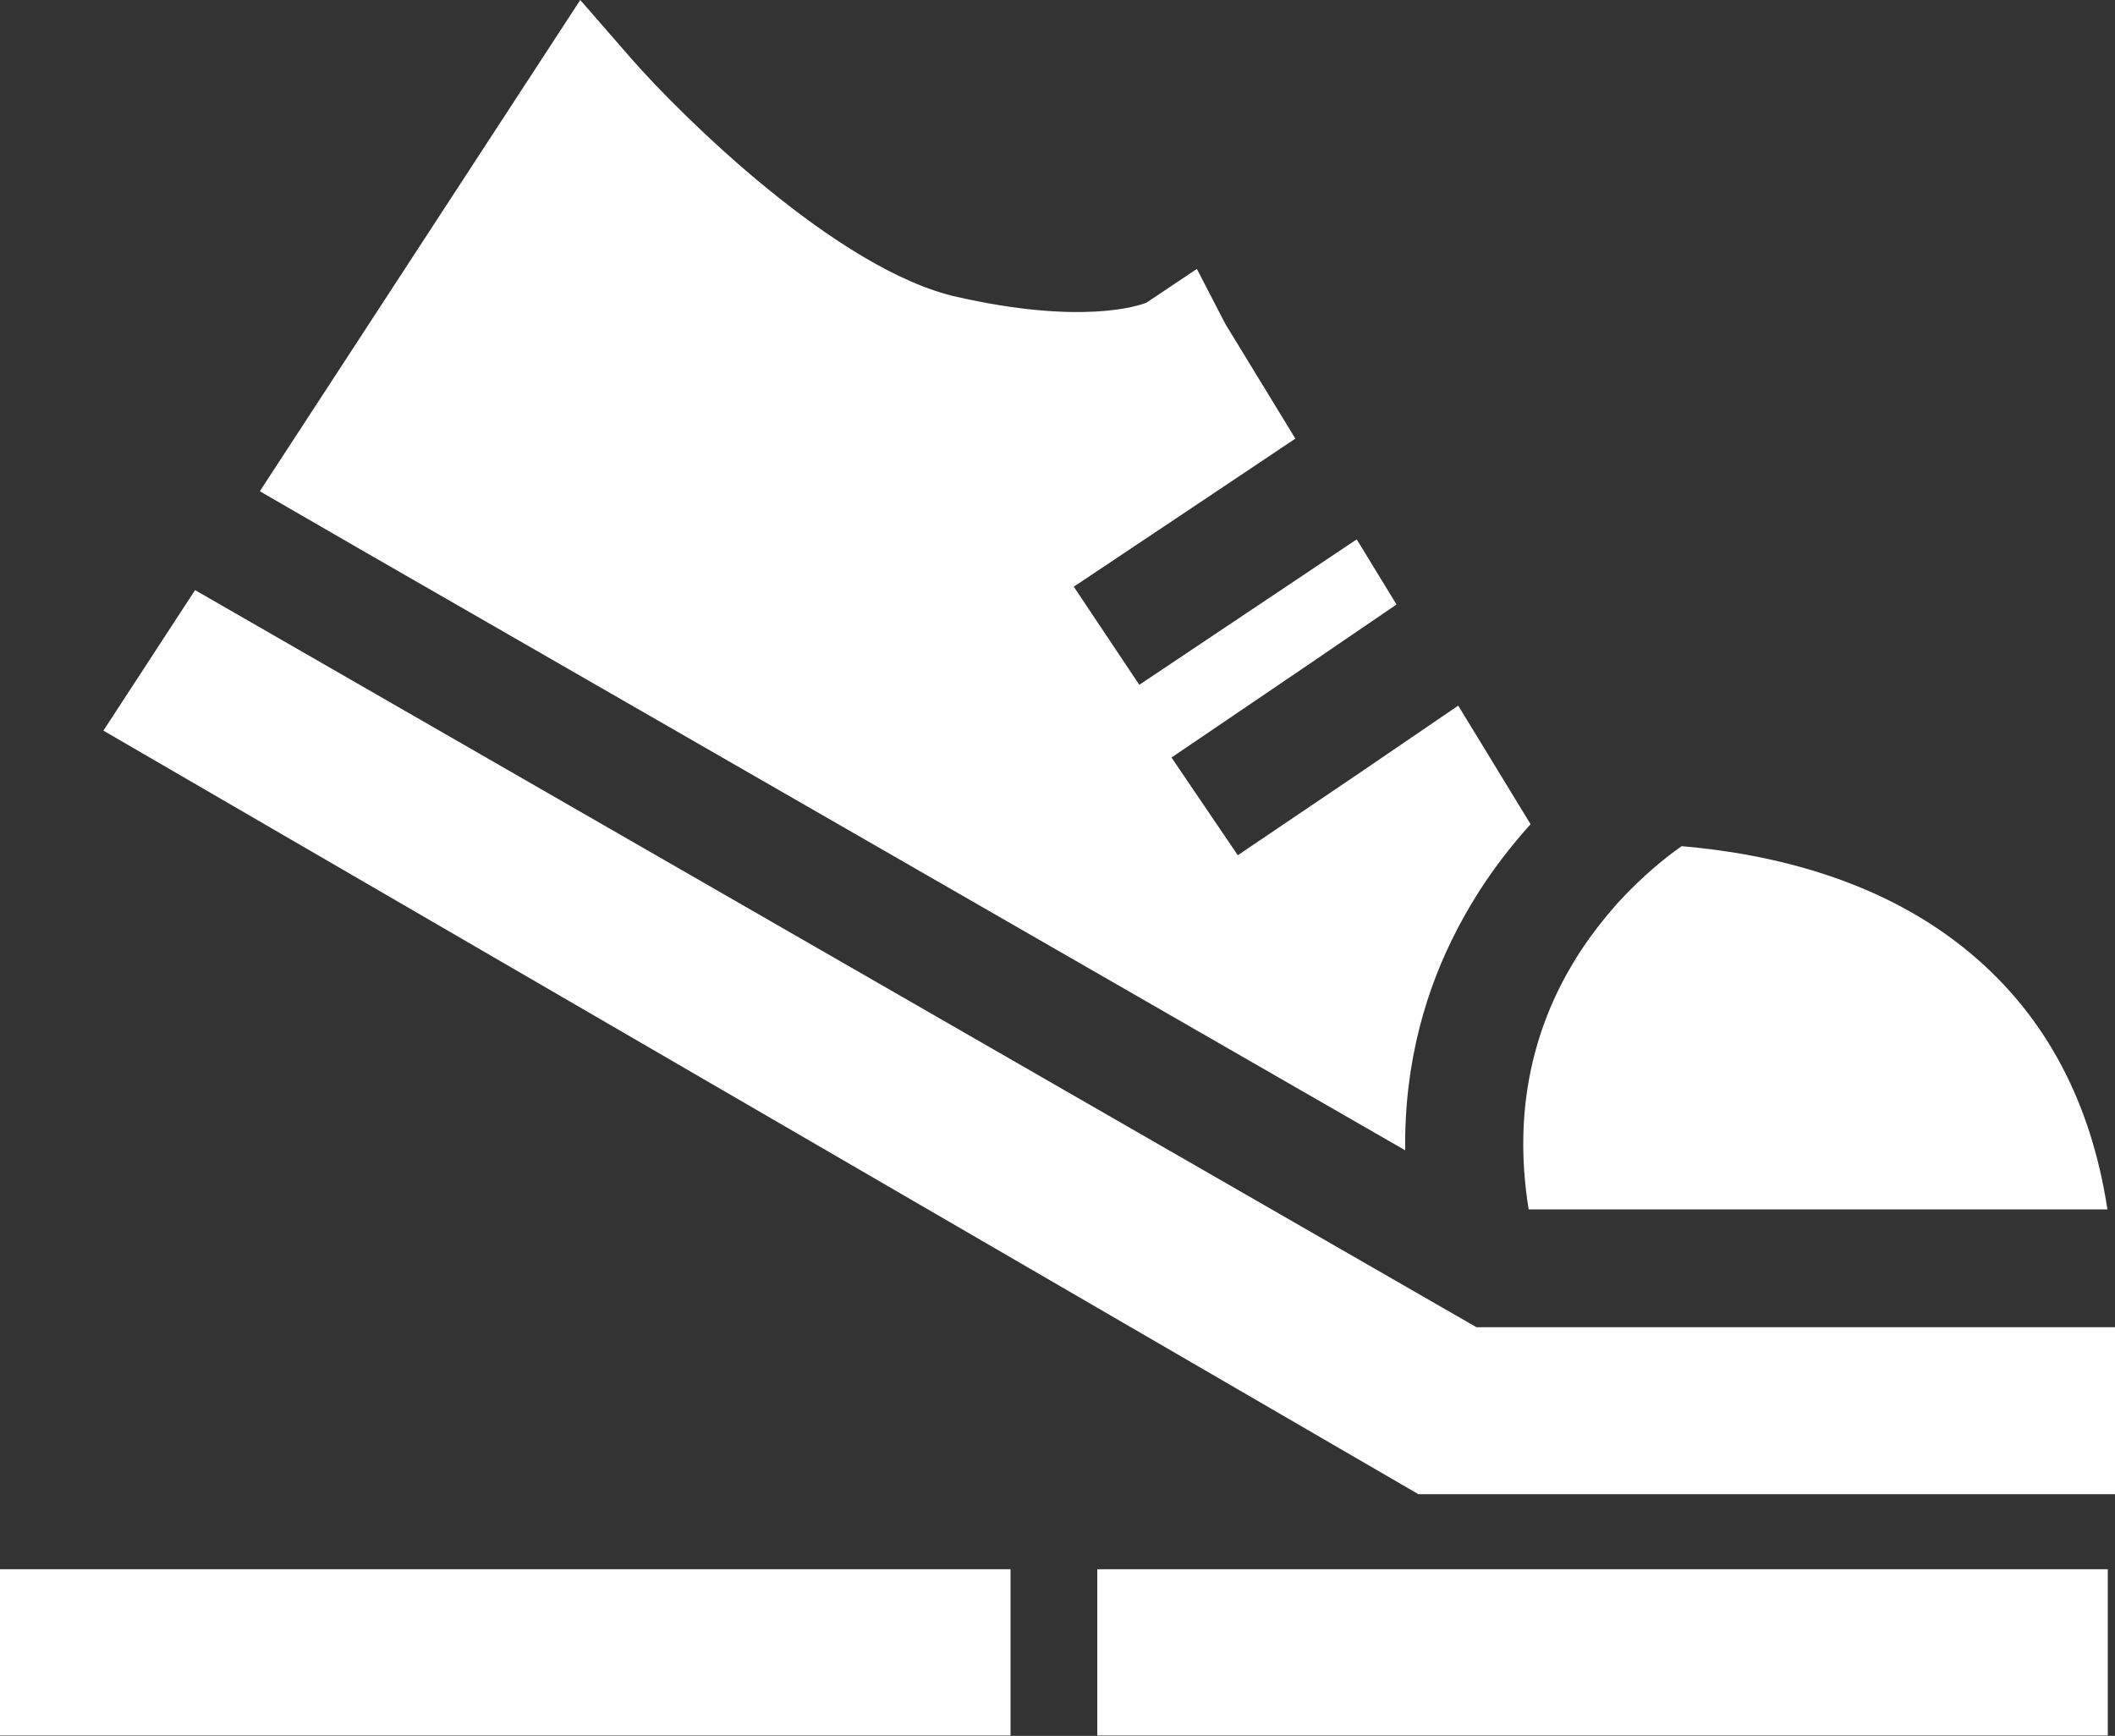
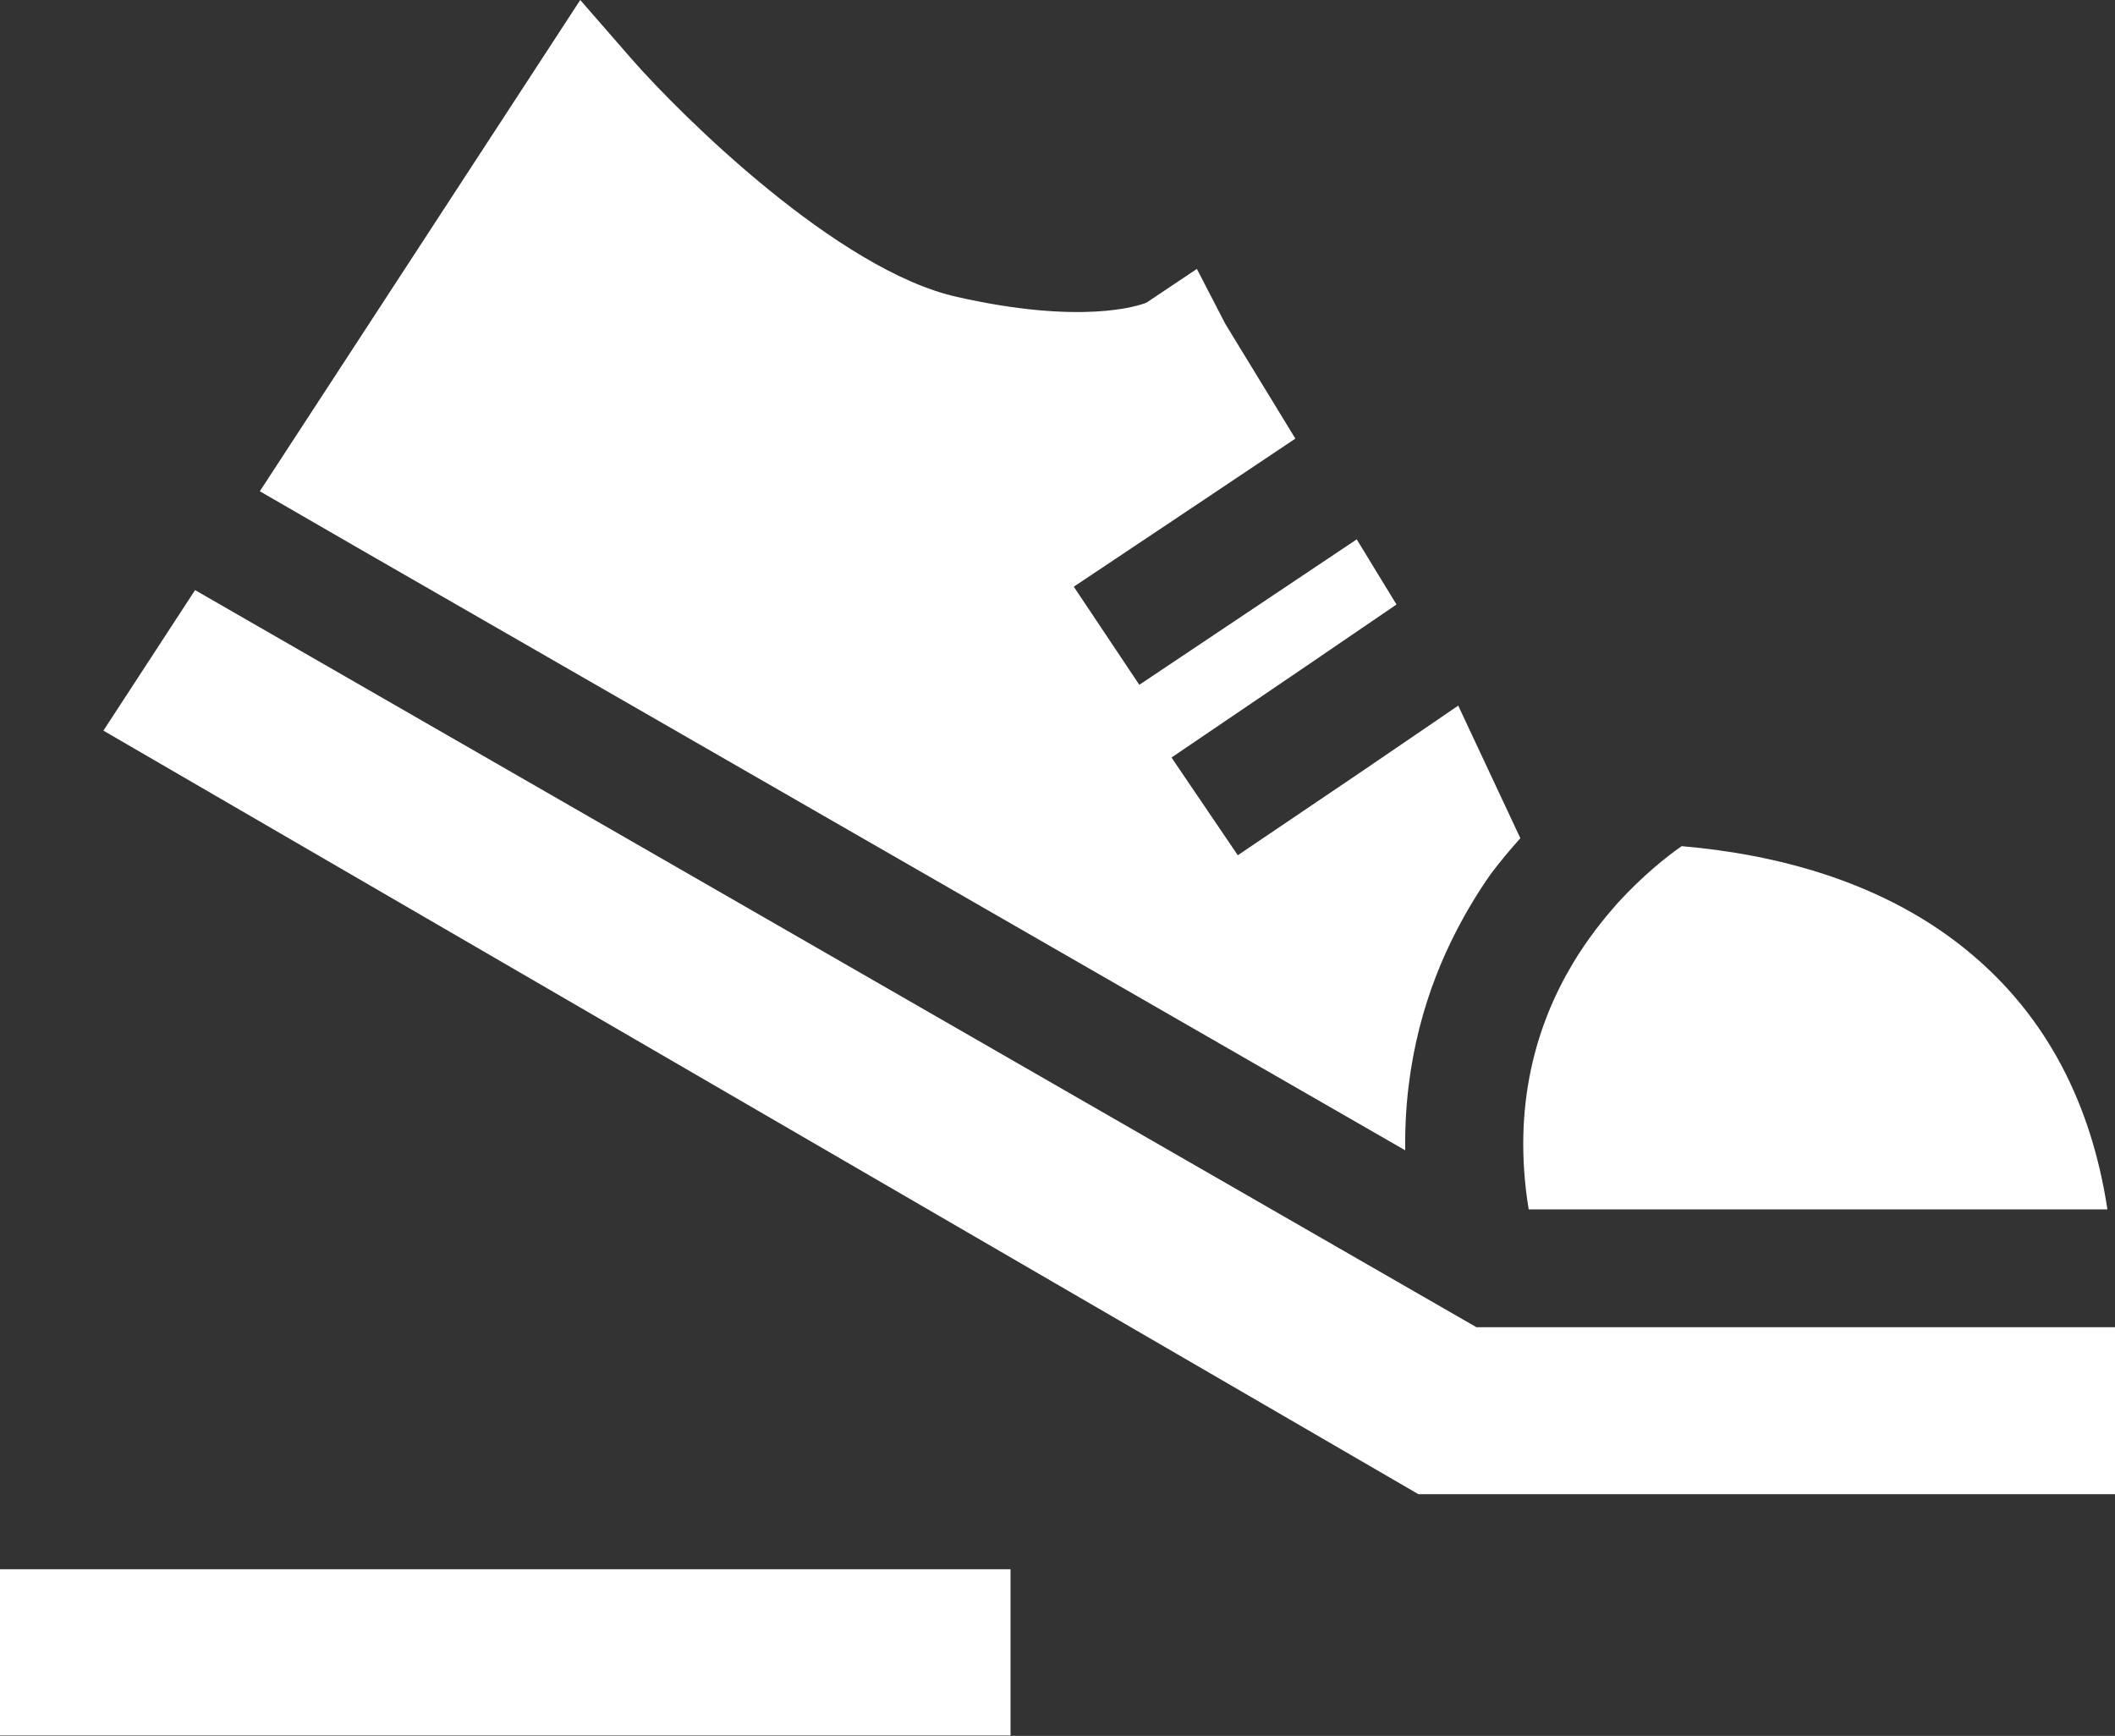
<svg xmlns="http://www.w3.org/2000/svg" version="1.1" id="Ebene_1" x="0px" y="0px" viewBox="0 0 55.84 45.83" style="enable-background:new 0 0 55.84 45.83;" xml:space="preserve">
  <rect x="0" y="0" width="55.84" height="45.83" fill="#333333" stroke="none" />
  <style type="text/css">
	.st0{fill:#FFFFFF;}
</style>
  <g>
    <path class="st0" d="M52.05,25.19c-2.3-1.94-5.22-2.64-7.65-2.85c-0.39,0.27-1.02,0.77-1.68,1.49c-0.4,0.45-0.82,0.98-1.19,1.6   c-0.95,1.58-1.62,3.74-1.17,6.5h12.11h1.59h1.58C55.21,29.1,54.01,26.84,52.05,25.19" />
  </g>
  <polygon class="st0" points="2.73,19.29 37.45,39.45 55.84,39.45 55.84,35.04 38.98,35.04 5.15,15.58 " />
  <g>
-     <path class="st0" d="M38.5,18.63l-1.29,0.88v0l-1.29,0.88l-3.24,2.19l-1.75-2.58l3.36-2.28l1.29-0.88l1.29-0.88l-1.05-1.72   l-1.3,0.87l-1.3,0.87l-3.14,2.1l-1.73-2.59l3.25-2.17l1.3-0.87l1.3-0.87l-1.85-3.03L31.6,7.1l-1.33,0.89   c-0.22,0.09-1.72,0.59-5-0.15c-3.15-0.7-7.28-4.78-8.6-6.29L15.32,0L6.86,12.97l1.35,0.78l1.35,0.78L37.1,30.37   c-0.03-2.35,0.57-4.29,1.36-5.81c0.29-0.56,0.6-1.06,0.91-1.5c0.09-0.13,0.18-0.25,0.27-0.37c0.25-0.33,0.51-0.64,0.77-0.93   L38.5,18.63z" />
+     <path class="st0" d="M38.5,18.63l-1.29,0.88v0l-1.29,0.88l-3.24,2.19l-1.75-2.58l3.36-2.28l1.29-0.88l1.29-0.88l-1.05-1.72   l-1.3,0.87l-1.3,0.87l-3.14,2.1l-1.73-2.59l3.25-2.17l1.3-0.87l1.3-0.87l-1.85-3.03L31.6,7.1l-1.33,0.89   c-0.22,0.09-1.72,0.59-5-0.15c-3.15-0.7-7.28-4.78-8.6-6.29L15.32,0L6.86,12.97l1.35,0.78l1.35,0.78L37.1,30.37   c-0.03-2.35,0.57-4.29,1.36-5.81c0.29-0.56,0.6-1.06,0.91-1.5c0.25-0.33,0.51-0.64,0.77-0.93   L38.5,18.63z" />
  </g>
-   <rect x="28.97" y="41.43" class="st0" width="26.68" height="4.39" />
  <rect y="41.43" class="st0" width="26.68" height="4.39" />
</svg>